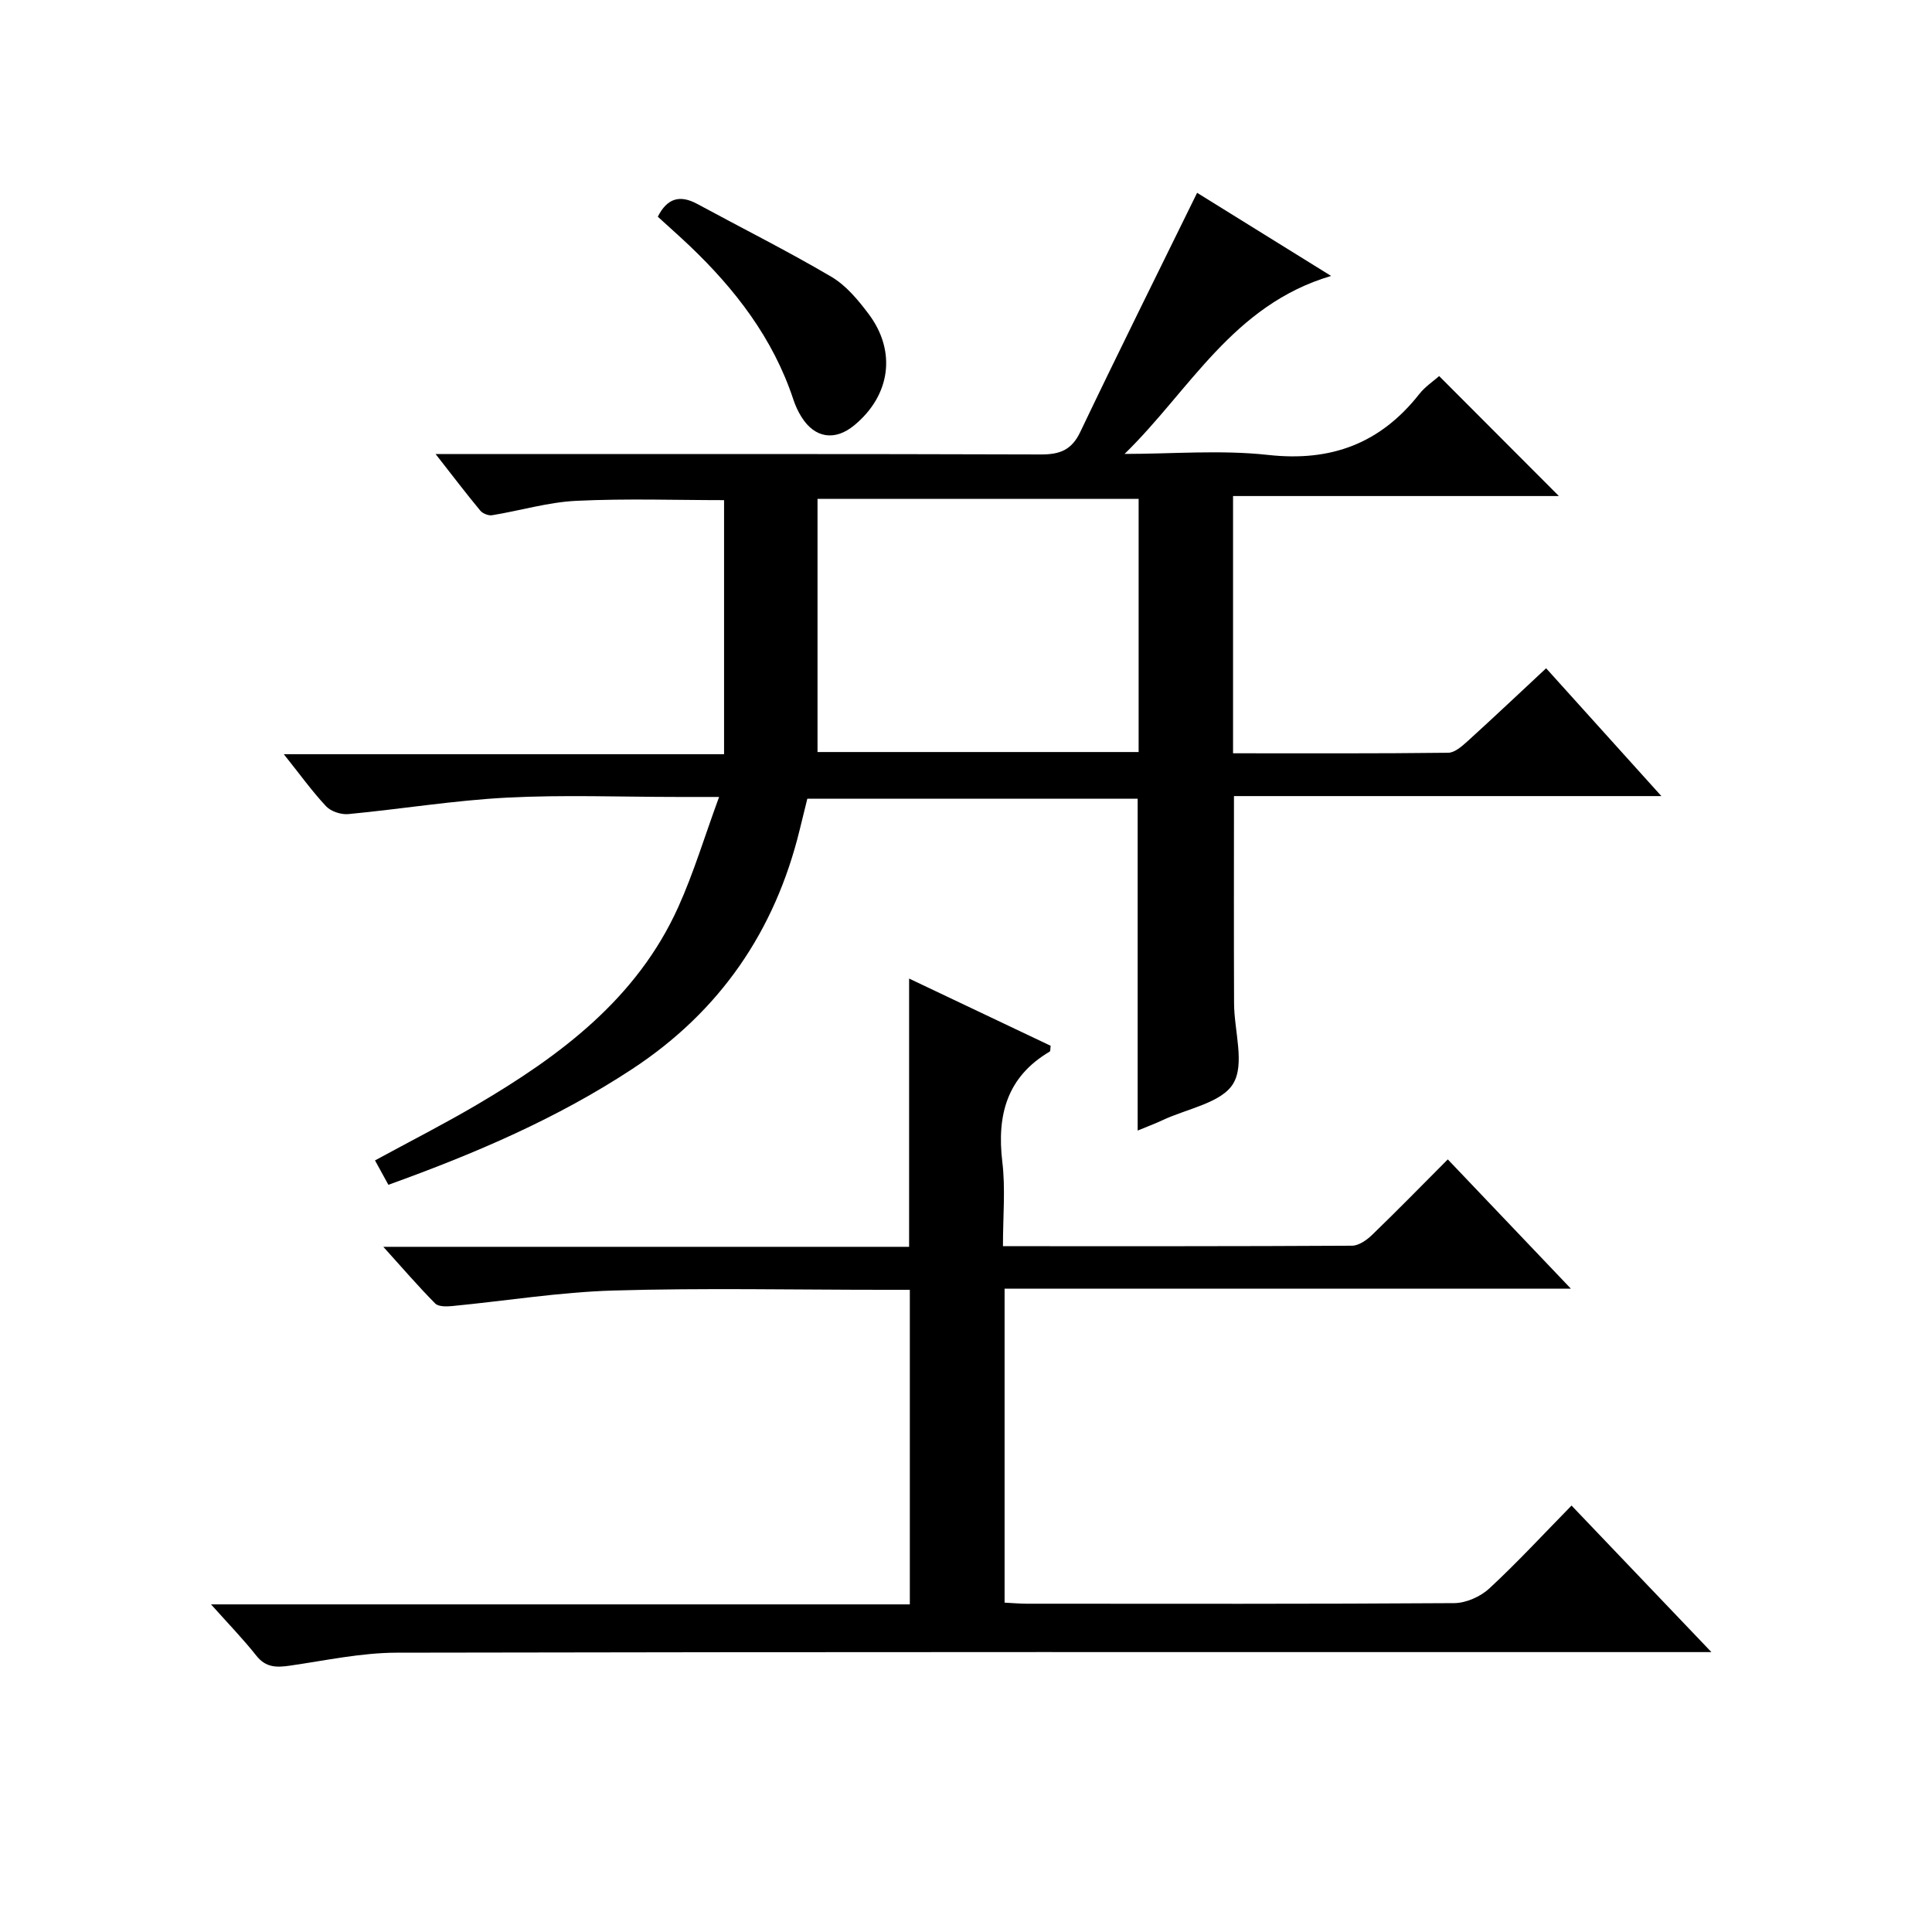
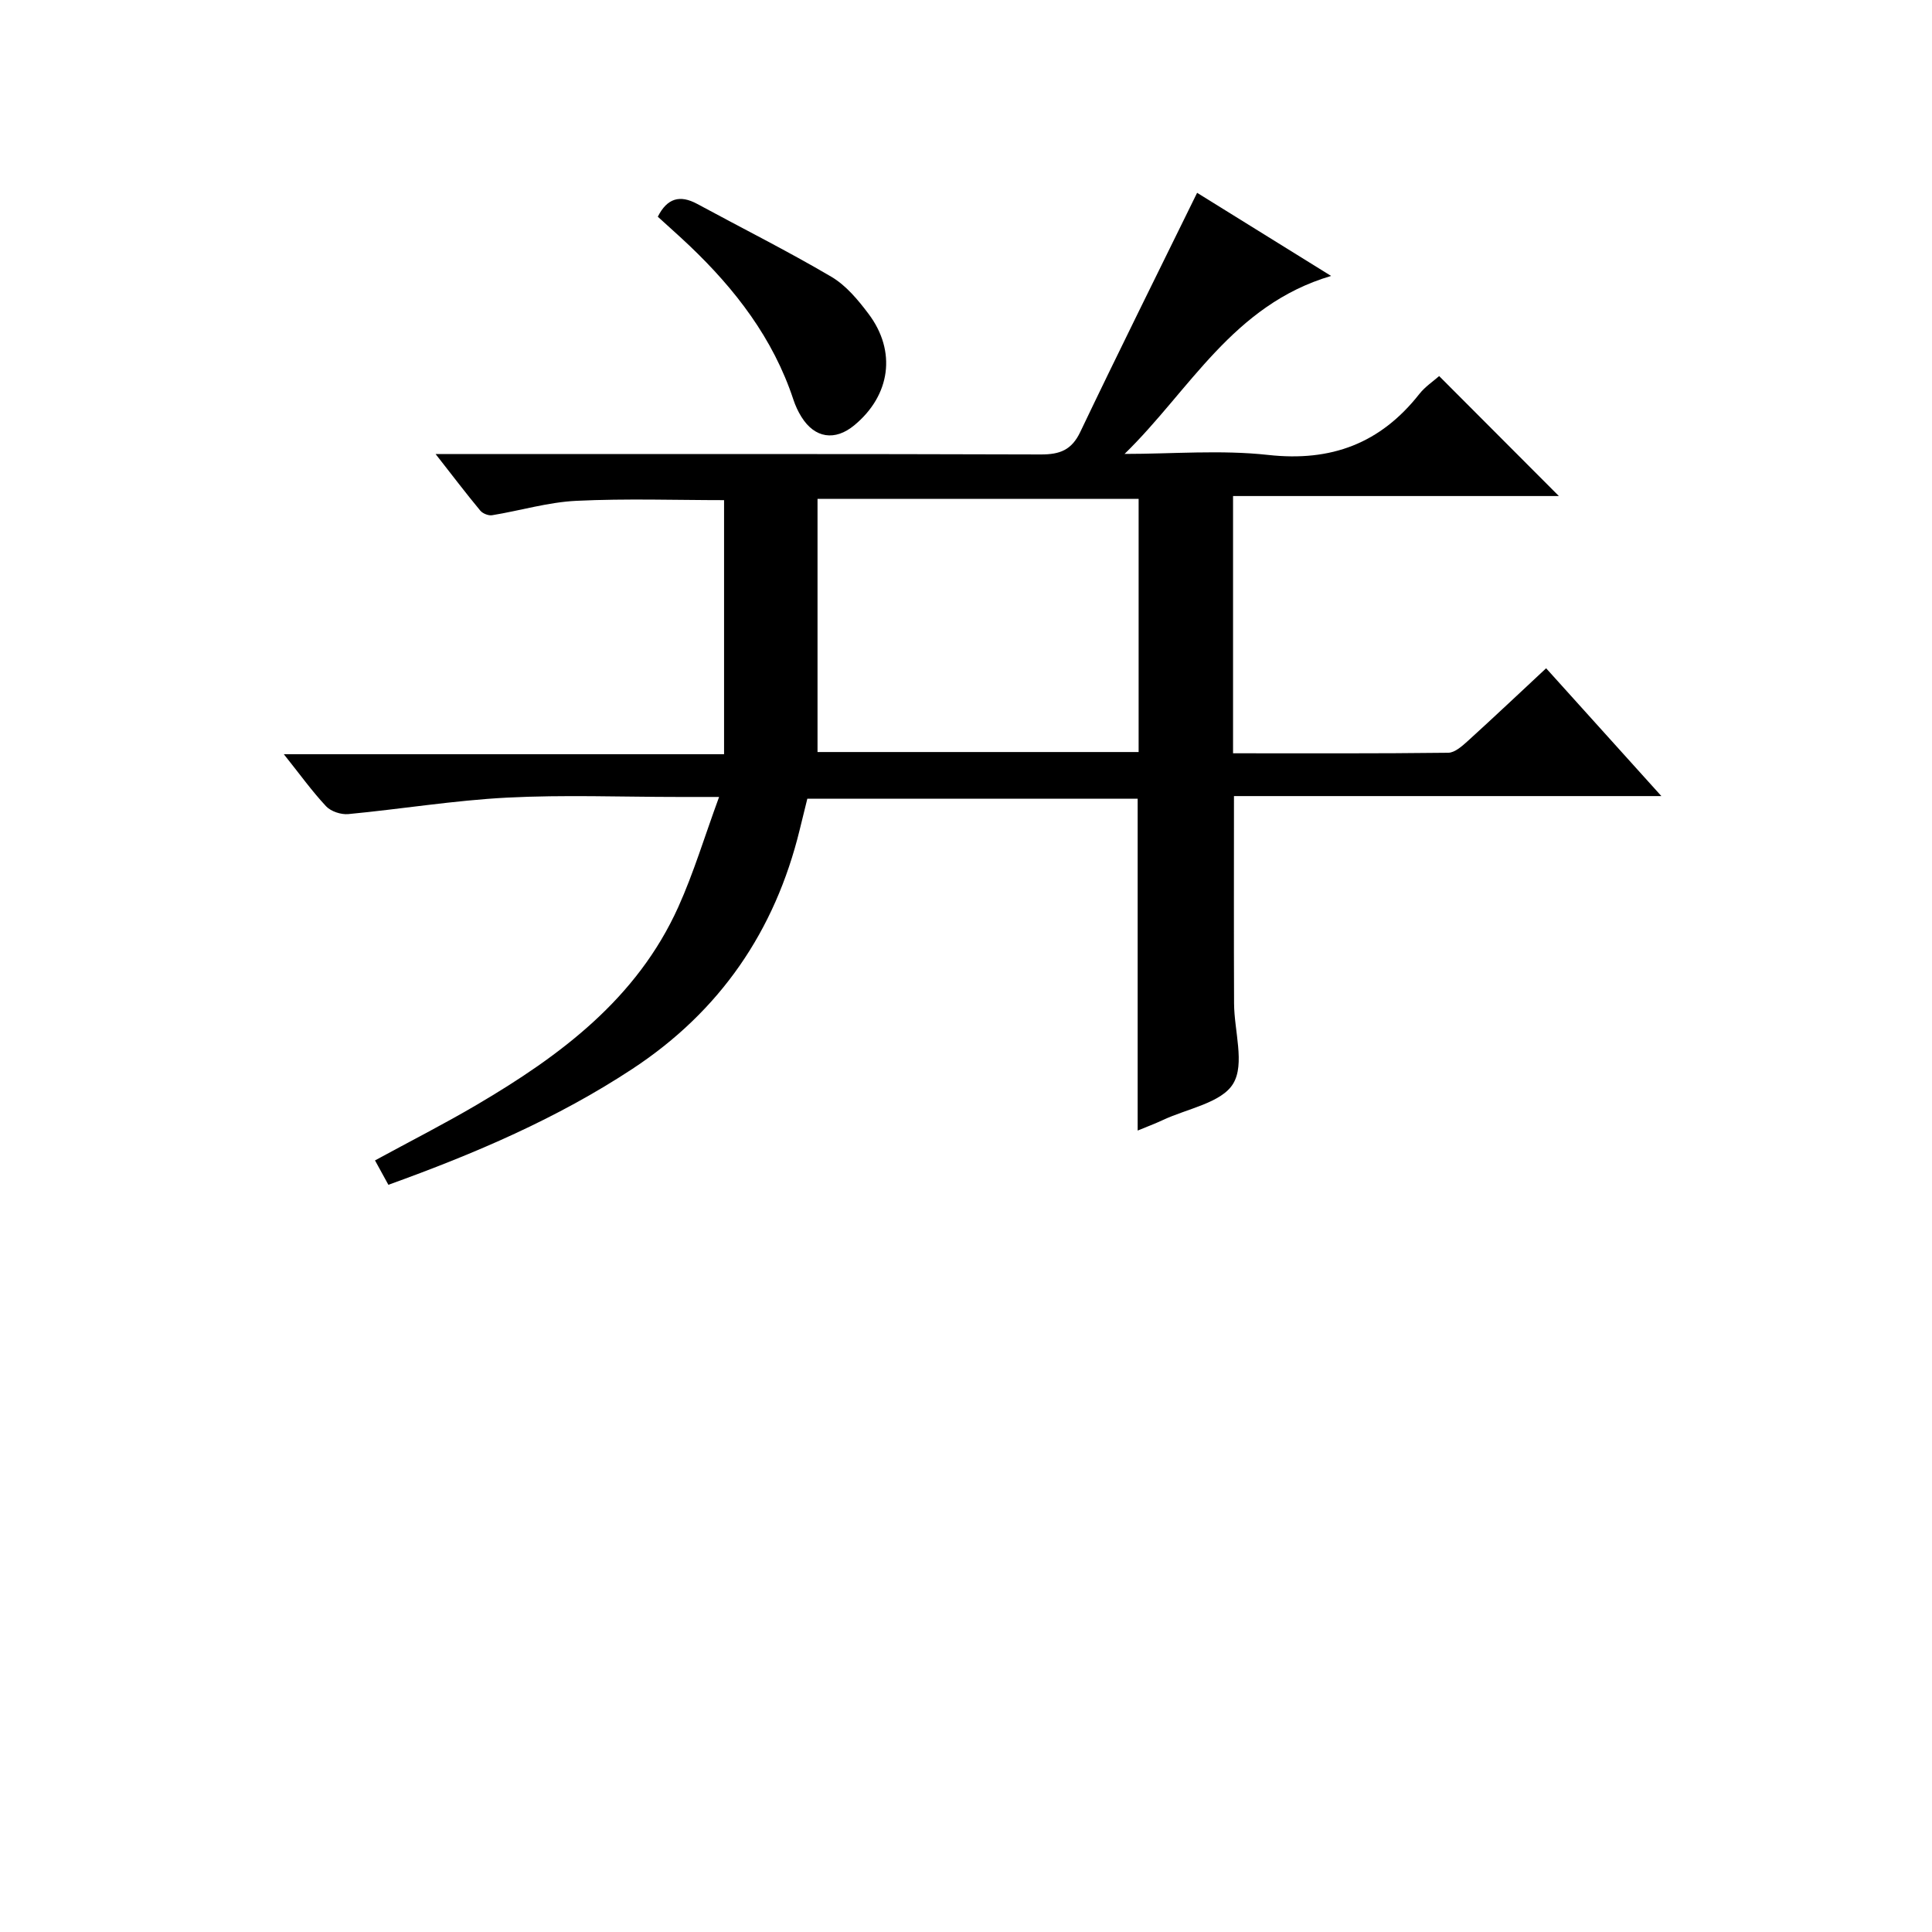
<svg xmlns="http://www.w3.org/2000/svg" version="1.1" id="ZDIC" x="0px" y="0px" viewBox="0 0 400 400" style="enable-background:new 0 0 400 400;" xml:space="preserve">
  <g>
    <path d="M247.85,39.92c8.69,5.39,17.64,10.95,27.74,17.21c-20.37,6.01-29.28,23.72-42.76,36.85c9.92,0,19.93-0.87,29.73,0.21   c13.08,1.45,23.25-2.4,31.29-12.61c1.2-1.53,2.91-2.65,4.11-3.72c8.35,8.37,16.45,16.49,24.79,24.84c-22.24,0-44.69,0-67.46,0   c0,18.03,0,35.41,0,53.26c14.99,0,29.78,0.07,44.56-0.11c1.38-0.02,2.9-1.41,4.08-2.47c5.29-4.8,10.47-9.71,16.18-15.02   c7.85,8.71,15.48,17.17,23.86,26.46c-30.12,0-59.27,0-88.49,0c0,14.72-0.04,28.82,0.02,42.93c0.02,5.65,2.28,12.52-0.18,16.6   c-2.41,4-9.52,5.17-14.58,7.55c-1.62,0.76-3.3,1.38-5.2,2.17c0-23,0-45.67,0-68.71c-22.45,0-45.19,0-68.39,0   c-0.49,2.01-1.04,4.21-1.58,6.42c-5.12,20.99-16.5,37.58-34.62,49.51c-15.58,10.26-32.55,17.53-50.54,24.01   c-0.89-1.63-1.73-3.15-2.77-5.05c7.2-3.92,14.26-7.51,21.08-11.52c17.29-10.17,33.15-21.95,41.71-40.94   c3.19-7.07,5.43-14.56,8.45-22.79c-3.59,0-6.01,0-8.43,0c-11.83,0-23.69-0.47-35.49,0.14c-10.98,0.57-21.89,2.37-32.85,3.41   c-1.5,0.14-3.59-0.55-4.59-1.61c-2.93-3.13-5.45-6.65-8.76-10.79c30.64,0,60.48,0,91.15,0c0-17.85,0-35.09,0-52.6   c-9.84,0-20.24-0.36-30.59,0.14c-5.84,0.28-11.6,2.03-17.42,2.98c-0.77,0.13-1.97-0.35-2.47-0.96c-2.93-3.53-5.71-7.19-9.24-11.7   c2.8,0,4.56,0,6.31,0c39.67,0,79.33-0.05,119,0.08c3.94,0.01,6.37-0.91,8.16-4.66C231.47,73.07,239.54,56.85,247.85,39.92z    M169.26,155.7c21.61,0,44.02,0,66.48,0c0-17.67,0-35.05,0-52.42c-22.15,0-43.91,0-66.48,0   C169.26,120.85,169.26,138.14,169.26,155.7z" />
-     <path d="M207.65,258.01c24.65,0,48.47,0.04,72.28-0.1c1.4-0.01,3.04-1.17,4.14-2.23c5.15-4.97,10.16-10.1,15.68-15.64   c8.33,8.75,16.53,17.36,25.49,26.77c-39.59,0-78.25,0-117.25,0c0,21.98,0,43.35,0,65c1.67,0.08,3.13,0.22,4.6,0.22   c29.5,0.01,59,0.08,88.5-0.12c2.45-0.02,5.42-1.34,7.25-3.03c5.84-5.41,11.25-11.28,17.03-17.17c9.61,10.07,18.8,19.69,28.96,30.34   c-2.97,0-4.83,0-6.7,0c-88.5,0-177.01-0.06-265.51,0.12c-7.34,0.02-14.68,1.61-21.99,2.67c-2.78,0.41-5.06,0.48-7.05-2.04   c-2.73-3.45-5.82-6.63-9.39-10.63c48.77,0,96.52,0,144.68,0c0-21.76,0-43.14,0-65.13c-1.85,0-3.62,0-5.4,0   c-18.67,0-37.35-0.4-56,0.15c-11.15,0.33-22.26,2.15-33.4,3.22c-1.15,0.11-2.8,0.14-3.47-0.54c-3.47-3.5-6.69-7.25-10.74-11.73   c36.99,0,72.87,0,108.86,0c0-18.57,0-36.64,0-55.54c9.91,4.71,19.65,9.33,29.31,13.92c-0.09,0.61-0.03,1.1-0.2,1.2   c-8.86,5.23-10.97,13.14-9.81,22.85C208.19,246.09,207.65,251.79,207.65,258.01z" />
    <path d="M136.19,44.87c1.94-3.85,4.58-4.58,8.14-2.66c9.27,5.02,18.71,9.75,27.79,15.09c3.04,1.79,5.54,4.8,7.71,7.69   c5.83,7.75,4.53,16.87-2.96,23.06c-4,3.31-8.18,2.68-10.93-1.72c-0.7-1.12-1.27-2.35-1.68-3.6c-4.18-12.66-12.03-22.84-21.54-31.89   C140.57,48.8,138.33,46.83,136.19,44.87z" />
  </g>
</svg>